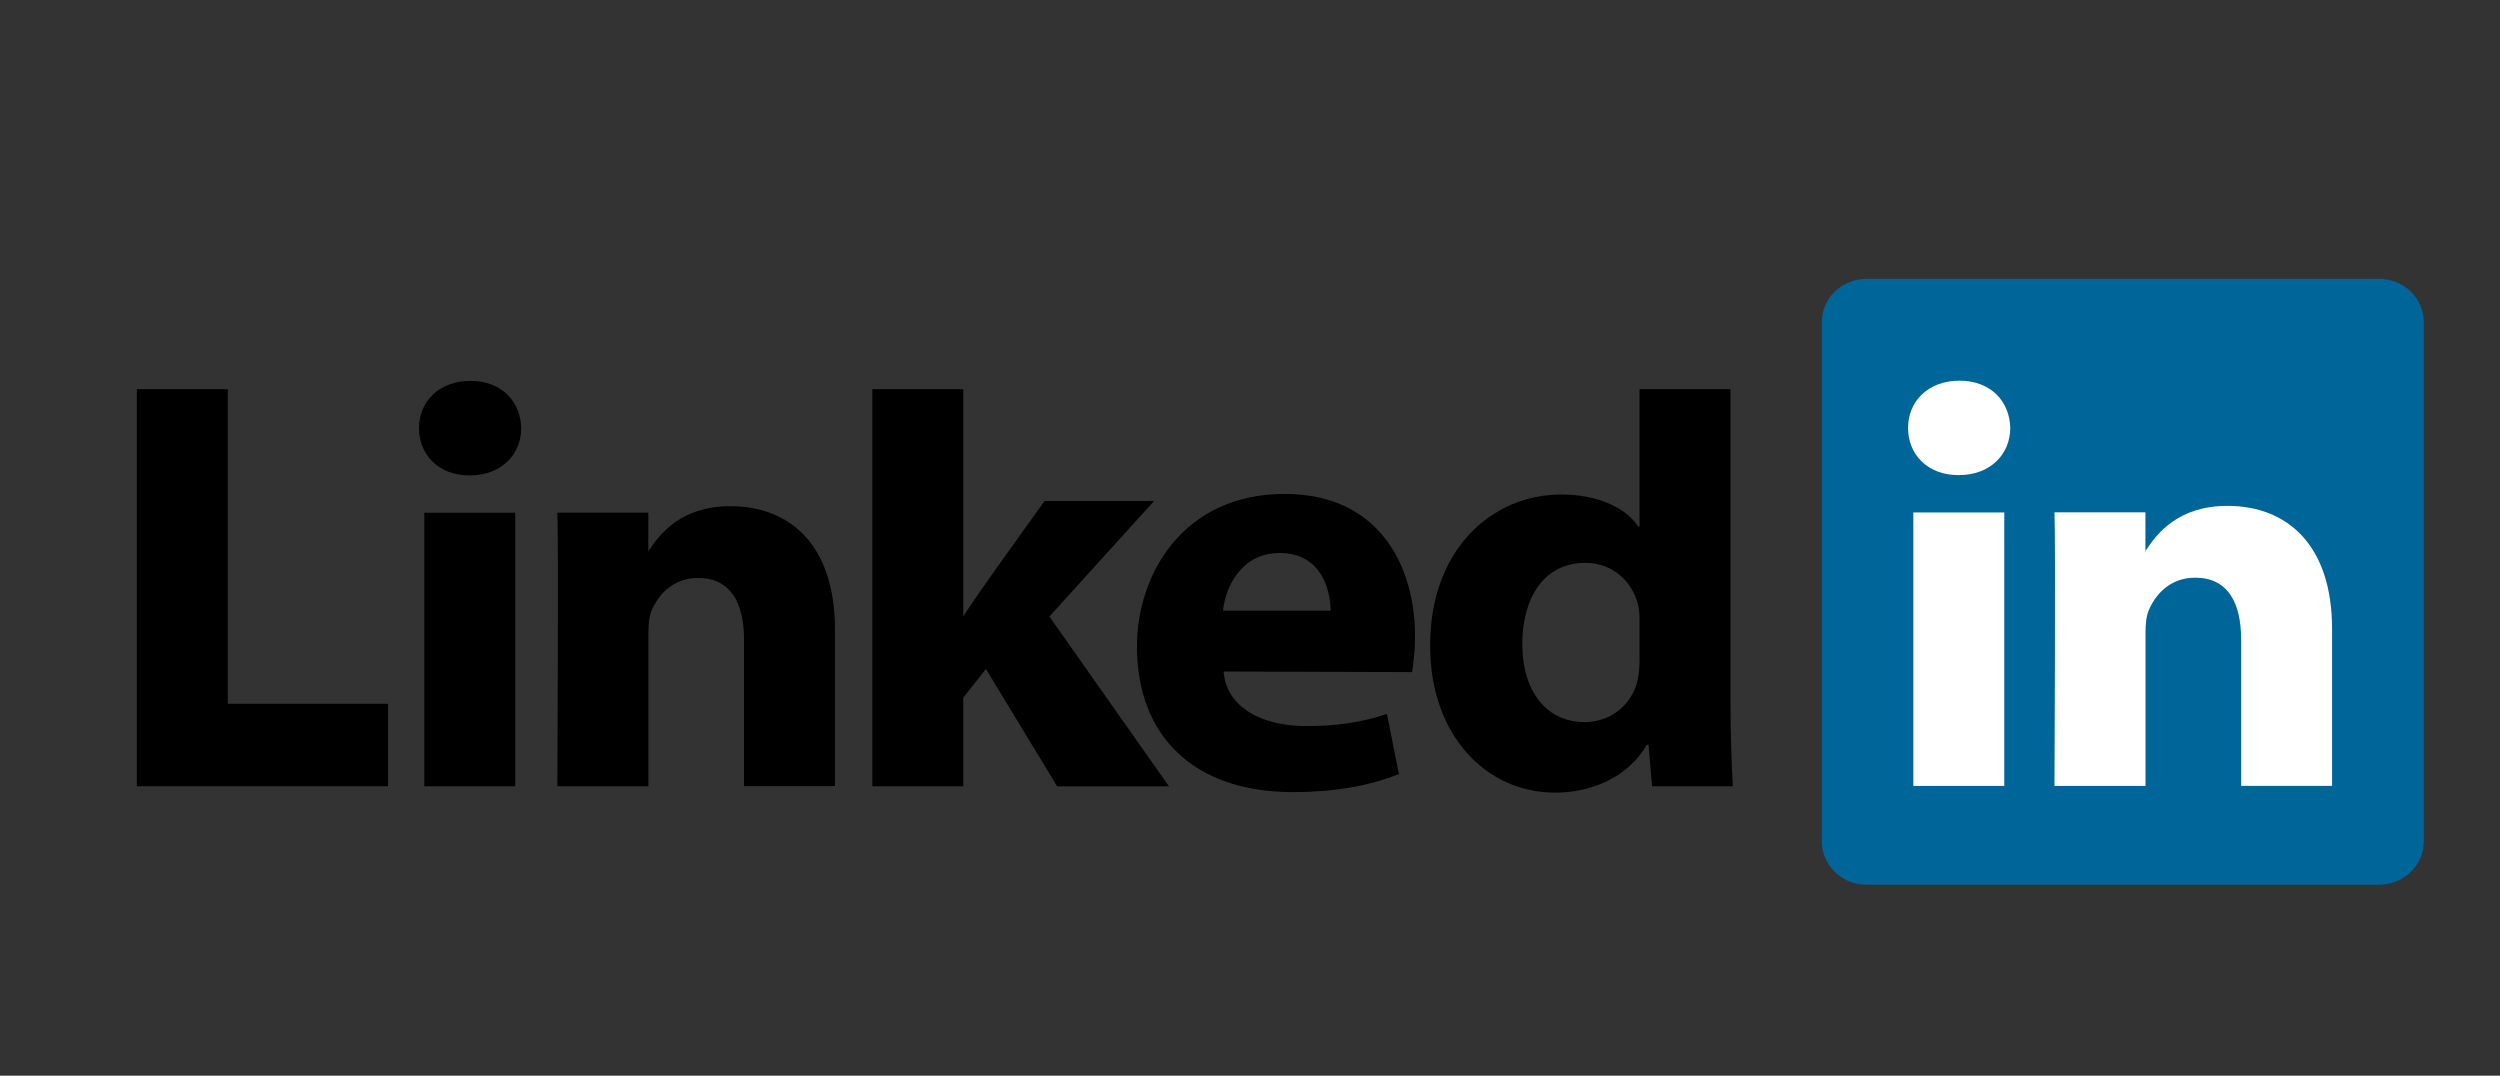
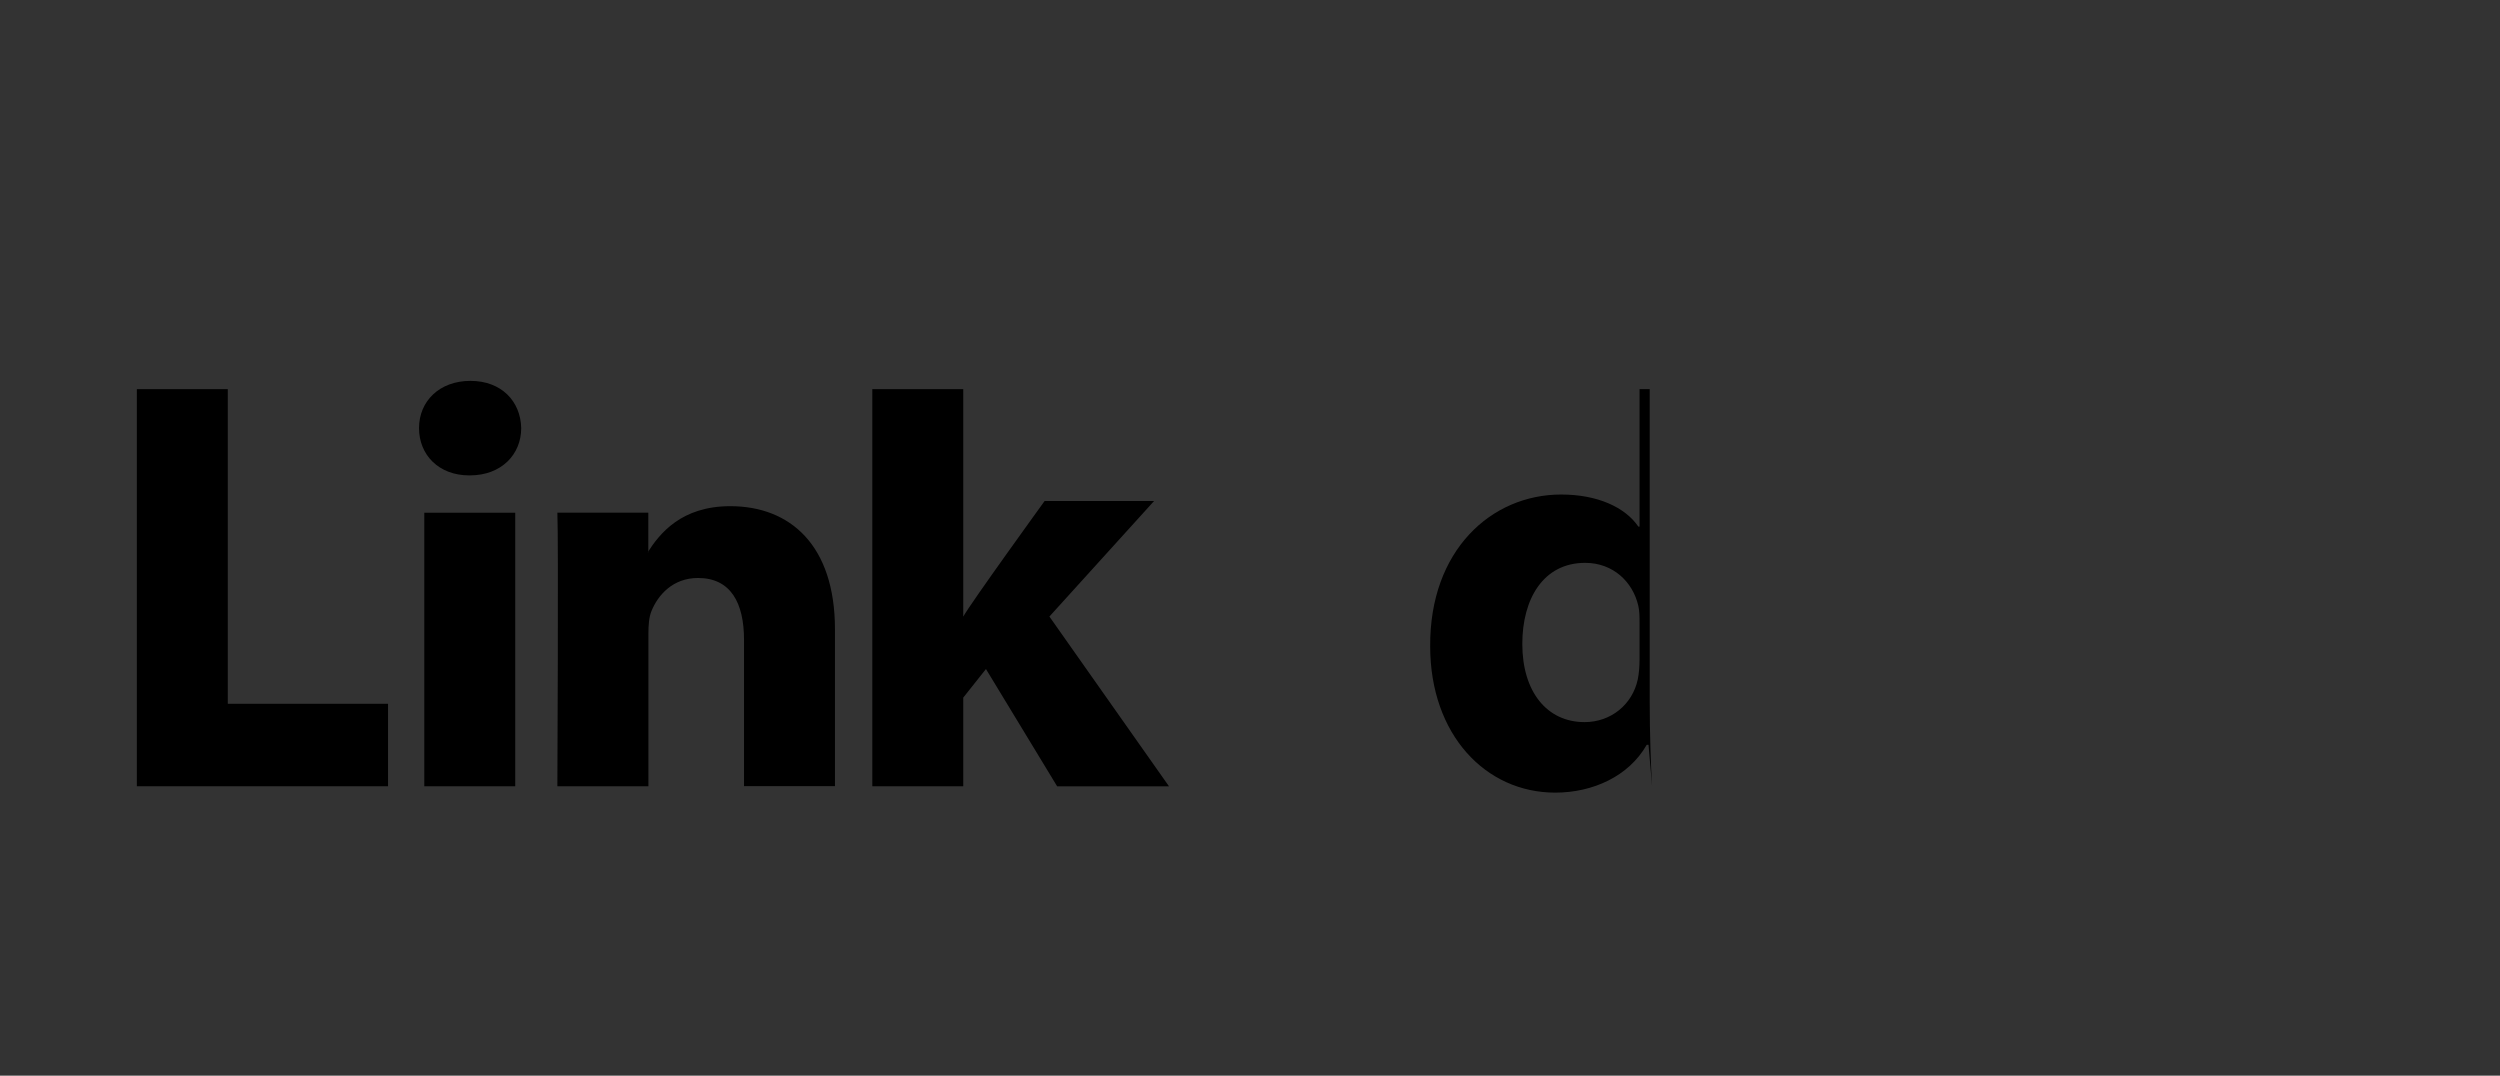
<svg xmlns="http://www.w3.org/2000/svg" id="Calque_1" viewBox="0 0 251 108">
  <rect x="0" y="0" width="251" height="108" fill="#333333" stroke="none" />
  <defs>
    <style>.cls-1{fill:#069;}.cls-2{fill:#fff;}.cls-2,.cls-3{fill-rule:evenodd;}</style>
  </defs>
  <g id="layer1">
    <g id="g3019">
-       <path id="path14" class="cls-1" d="M182.91,32.36c0-2.41,2-4.36,4.47-4.36h51.5c2.47,0,4.47,1.95,4.47,4.36v52.1c0,2.41-2,4.36-4.47,4.36h-51.5c-2.47,0-4.47-1.95-4.47-4.36V32.36Z" />
      <path id="path16" class="cls-3" d="M13.74,78.94h25.22v-8.28H22.87v-31.59H13.74v39.87Z" />
      <path id="path18" class="cls-3" d="M51.73,78.94v-27.46h-9.13v27.46h9.13Zm-4.56-31.21c3.18,0,5.16-2.11,5.16-4.75-.06-2.69-1.98-4.74-5.1-4.74s-5.16,2.05-5.16,4.74,1.98,4.75,5.04,4.75h.06Z" />
      <path id="path20" class="cls-3" d="M55.97,78.94h9.13v-15.34c0-.82,.06-1.64,.3-2.23,.66-1.64,2.16-3.34,4.68-3.34,3.3,0,4.62,2.52,4.62,6.21v14.69h9.13v-15.75c0-8.44-4.5-12.36-10.51-12.36-4.92,0-7.09,2.75-8.29,4.63h.06v-3.98h-9.13c.12,2.58,0,27.46,0,27.46h0Z" />
      <path id="path22" class="cls-3" d="M96.71,39.07h-9.13v39.87h9.13v-8.9l2.28-2.87,7.15,11.78h11.23l-12.01-17.05,10.51-11.6h-10.99s-7.51,10.38-8.17,11.61v-22.83h0Z" />
-       <path id="path24" class="cls-3" d="M141.77,67.49c.12-.71,.3-2.06,.3-3.59,0-7.1-3.6-14.31-13.09-14.31-10.15,0-14.83,8.03-14.83,15.31,0,9,5.7,14.63,15.67,14.63,3.96,0,7.63-.59,10.63-1.82l-1.2-6.03c-2.46,.82-4.98,1.22-8.11,1.22-4.26,0-7.99-1.75-8.29-5.48l18.92,.06h0Zm-18.98-6.17c.24-2.34,1.8-5.8,5.7-5.8,4.14,0,5.1,3.69,5.1,5.8h-10.81Z" />
-       <path id="path26" class="cls-3" d="M164.61,39.07v13.8h-.12c-1.32-1.93-4.08-3.22-7.75-3.22-7.03,0-13.21,5.62-13.15,15.23,0,8.9,5.58,14.7,12.55,14.7,3.78,0,7.39-1.64,9.19-4.8h.18l.36,4.16h8.11c-.12-1.93-.24-5.27-.24-8.55v-31.32h-9.13Zm0,27.16c0,.7-.06,1.41-.18,1.99-.54,2.52-2.7,4.28-5.34,4.28-3.78,0-6.25-3.05-6.25-7.85,0-4.51,2.1-8.14,6.31-8.14,2.82,0,4.8,1.93,5.34,4.33,.12,.53,.12,1.11,.12,1.64v3.75h0Z" />
-       <path id="path28" class="cls-2" d="M201.23,78.91v-27.46h-9.13v27.46h9.13Zm-4.56-31.21c3.18,0,5.16-2.11,5.16-4.74-.06-2.69-1.98-4.74-5.1-4.74s-5.16,2.05-5.16,4.74,1.98,4.74,5.04,4.74h.06Z" />
-       <path id="path30" class="cls-2" d="M206.28,78.91h9.13v-15.34c0-.82,.06-1.64,.3-2.23,.66-1.64,2.16-3.34,4.68-3.34,3.3,0,4.62,2.52,4.62,6.21v14.69h9.13v-15.75c0-8.44-4.5-12.36-10.51-12.36-4.92,0-7.09,2.75-8.29,4.63h.06v-3.98h-9.13c.12,2.58,0,27.46,0,27.46h0Z" />
+       <path id="path26" class="cls-3" d="M164.61,39.07v13.8h-.12c-1.32-1.93-4.08-3.22-7.75-3.22-7.03,0-13.21,5.62-13.15,15.23,0,8.9,5.58,14.7,12.55,14.7,3.78,0,7.39-1.64,9.19-4.8h.18l.36,4.16c-.12-1.93-.24-5.27-.24-8.55v-31.32h-9.13Zm0,27.16c0,.7-.06,1.41-.18,1.99-.54,2.52-2.7,4.28-5.34,4.28-3.78,0-6.25-3.05-6.25-7.85,0-4.51,2.1-8.14,6.31-8.14,2.82,0,4.8,1.93,5.34,4.33,.12,.53,.12,1.11,.12,1.64v3.75h0Z" />
    </g>
  </g>
</svg>